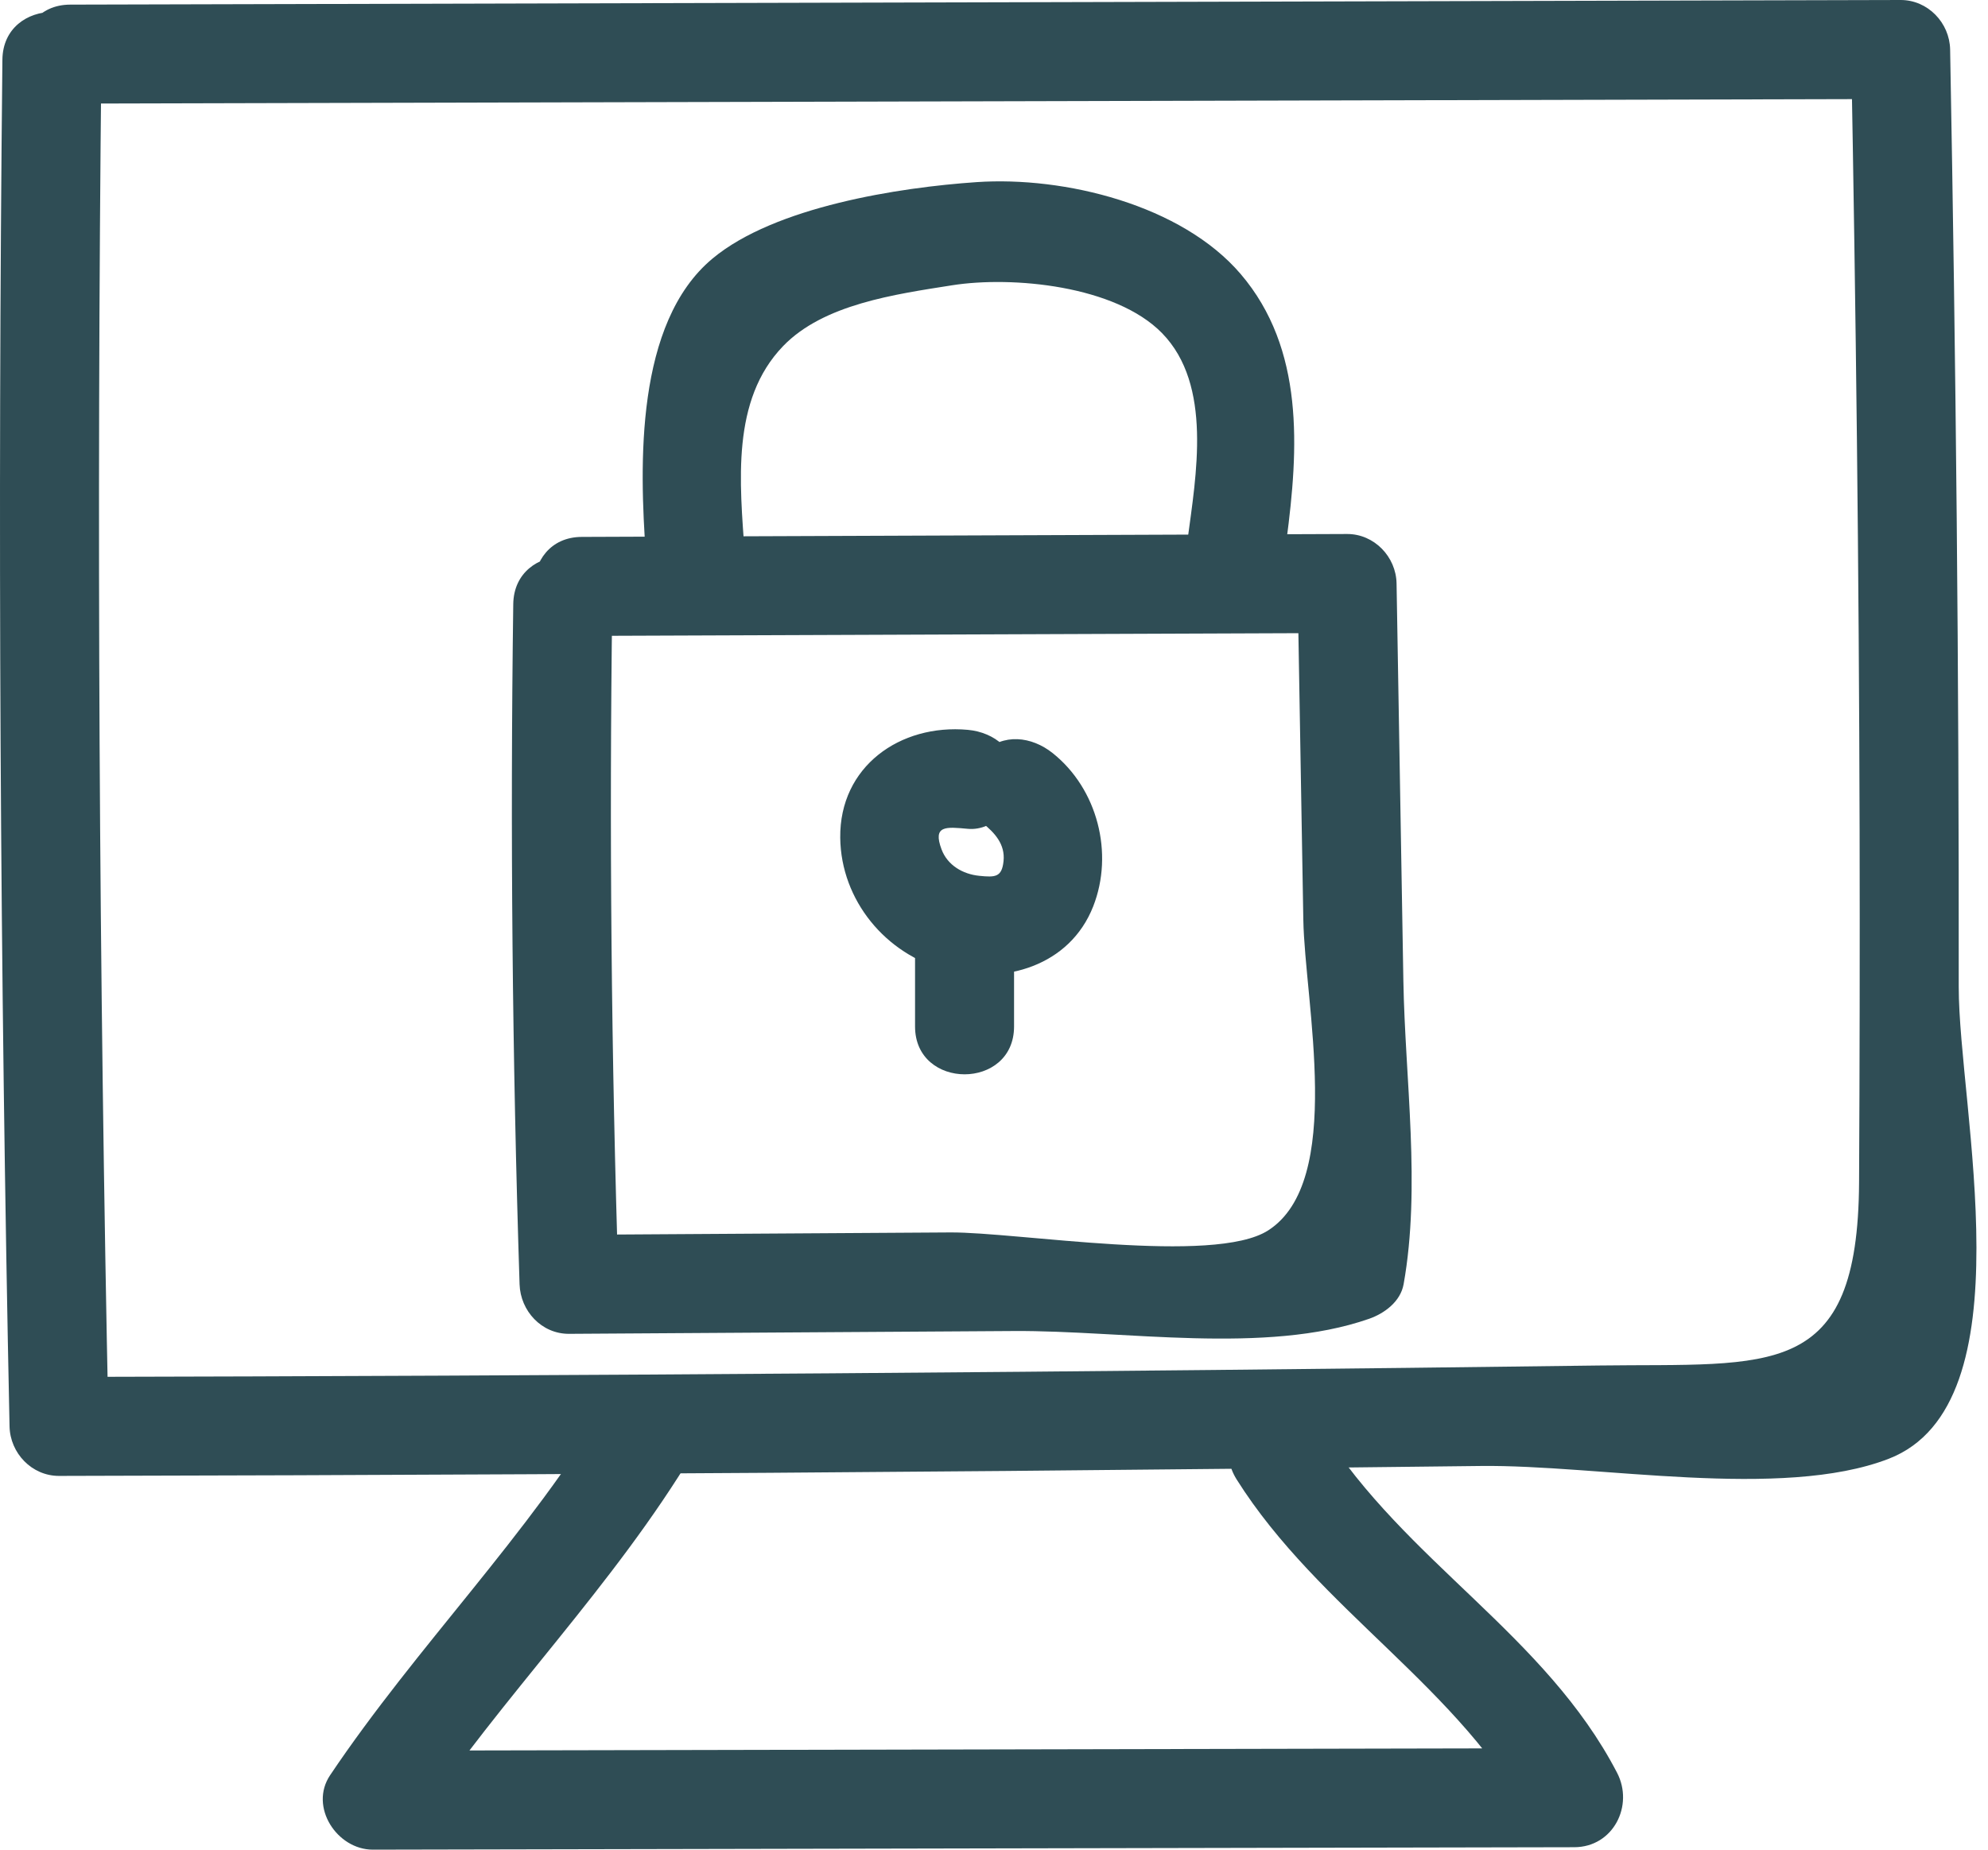
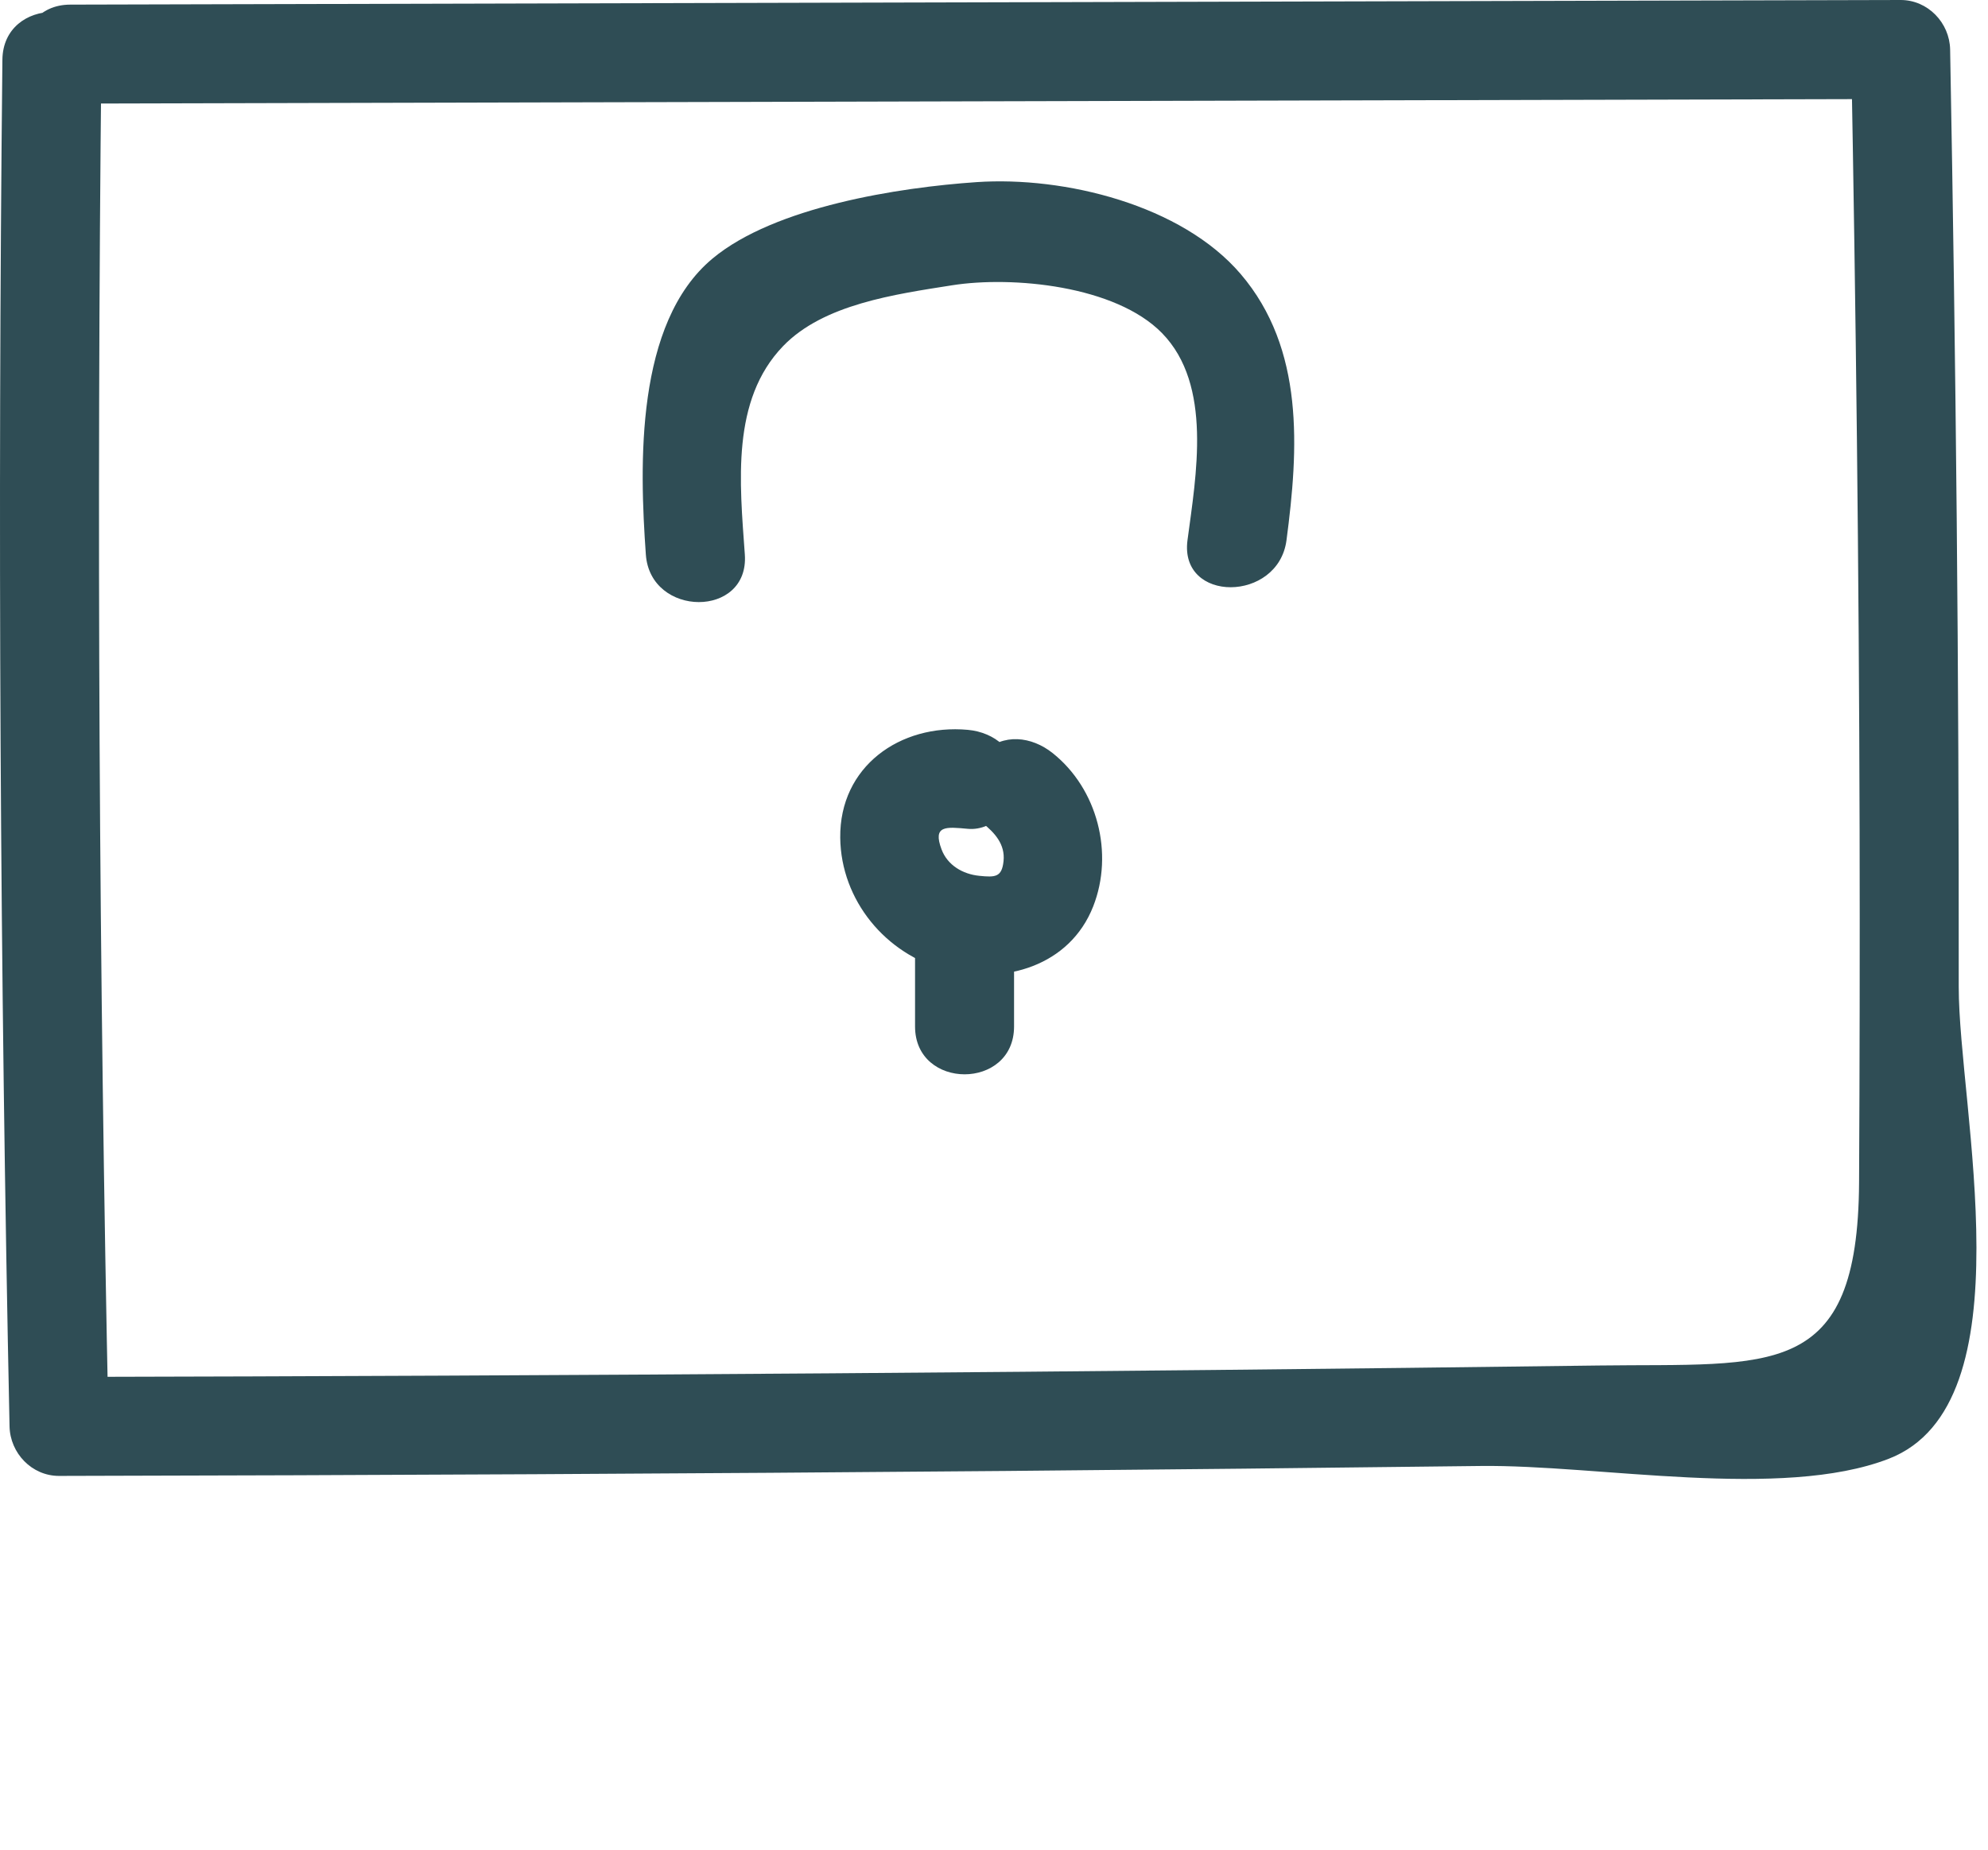
<svg xmlns="http://www.w3.org/2000/svg" width="101" height="94" viewBox="0 0 101 94" fill="none">
-   <path d="M29.554 32.315C42.515 32.266 55.476 32.216 68.437 32.167L65.921 29.652C66.019 35.346 66.117 41.041 66.215 46.735C66.287 50.937 68.323 60.032 64.426 62.527C61.67 64.292 51.677 62.607 48.283 62.628C41.826 62.669 35.369 62.71 28.912 62.75C29.75 63.589 30.588 64.427 31.427 65.265C31.056 53.745 30.95 42.227 31.106 30.701C31.15 27.463 26.12 27.461 26.076 30.701C25.919 42.227 26.026 53.744 26.397 65.265C26.441 66.618 27.514 67.789 28.912 67.781C36.445 67.733 43.978 67.686 51.512 67.638C57.127 67.603 64.287 68.855 69.553 67.018C70.336 66.745 71.152 66.143 71.31 65.261C72.194 60.327 71.384 54.83 71.298 49.84C71.183 43.111 71.067 36.381 70.952 29.651C70.929 28.295 69.819 27.131 68.437 27.136C55.476 27.185 42.515 27.235 29.555 27.284C26.318 27.297 26.312 32.327 29.554 32.314L29.554 32.315Z" fill="#2F4D55" />
  <path d="M49.921 41.825C50.538 42.316 51.074 42.907 50.985 43.758C50.9 44.581 50.563 44.588 49.749 44.506C48.916 44.422 48.139 43.971 47.836 43.165C47.371 41.924 48.072 42.019 49.171 42.118C50.525 42.242 51.686 40.875 51.686 39.603C51.686 38.141 50.529 37.212 49.171 37.088C45.725 36.776 42.648 38.953 42.688 42.572C42.723 45.749 45.005 48.513 48.063 49.29C51.036 50.045 54.352 49.083 55.539 46.062C56.6 43.362 55.76 40.085 53.478 38.268C52.416 37.423 50.958 37.232 49.921 38.268C49.044 39.145 48.852 40.975 49.921 41.825Z" fill="#2F4D55" />
  <path d="M46.489 48.307V52.163C46.489 55.4 51.519 55.406 51.519 52.163V48.307C51.519 45.071 46.489 45.065 46.489 48.307Z" fill="#2F4D55" />
  <path d="M37.841 28.179C37.582 24.526 37.136 20.334 39.788 17.585C41.838 15.459 45.471 14.955 48.372 14.497C51.426 14.015 56.671 14.506 59.037 16.928C61.617 19.57 60.762 24.181 60.33 27.454C59.908 30.653 64.942 30.622 65.36 27.454C65.973 22.805 66.283 17.735 63.035 13.928C60.031 10.409 54.077 8.951 49.614 9.255C45.697 9.522 39.368 10.497 36.199 13.139C32.268 16.415 32.489 23.63 32.812 28.179C33.039 31.389 38.071 31.415 37.841 28.179L37.841 28.179Z" fill="#2F4D55" />
  <path d="M3.566 5.265C34.564 5.187 65.563 5.109 96.56 5.031C95.722 4.192 94.883 3.354 94.045 2.516C94.29 15.746 94.445 28.978 94.477 42.21C94.49 48.165 94.481 54.12 94.45 60.074C94.396 70.194 89.997 69.275 81.239 69.39C55.16 69.731 29.081 69.918 3 69.971C3.839 70.81 4.677 71.648 5.515 72.486C5.03 49.338 4.908 26.188 5.152 3.036C5.186 -0.202 0.156 -0.204 0.122 3.036C-0.122 26.188 -0 49.337 0.485 72.486C0.514 73.843 1.615 75.004 3.001 75.001C19.05 74.968 35.1 74.889 51.148 74.749C59.173 74.678 67.197 74.594 75.222 74.496C81.186 74.423 90.489 76.241 95.951 74.132C103.107 71.368 99.506 56.268 99.513 50.15C99.529 34.27 99.37 18.392 99.076 2.515C99.05 1.158 97.944 -0.003 96.56 7.4452e-06C65.562 0.078 34.563 0.156 3.566 0.235C0.33 0.243 0.324 5.273 3.566 5.264L3.566 5.265Z" fill="#2F4D55" />
-   <path d="M62.832 75.188C67.001 81.806 74.282 85.835 77.811 92.623C78.535 91.361 79.259 90.1 79.983 88.838C59.637 88.88 39.29 88.921 18.944 88.963C19.667 90.224 20.391 91.486 21.115 92.747C25.589 86.087 31.123 80.665 35.283 73.721C36.95 70.937 32.603 68.405 30.94 71.183C26.808 78.081 21.203 83.613 16.772 90.208C15.689 91.82 17.126 93.996 18.943 93.993C39.289 93.951 59.636 93.91 79.982 93.869C81.96 93.865 83.022 91.755 82.154 90.084C78.505 83.065 71.412 79.374 67.175 72.65C65.454 69.917 61.1 72.439 62.832 75.188Z" fill="#2F4D55" />
</svg>